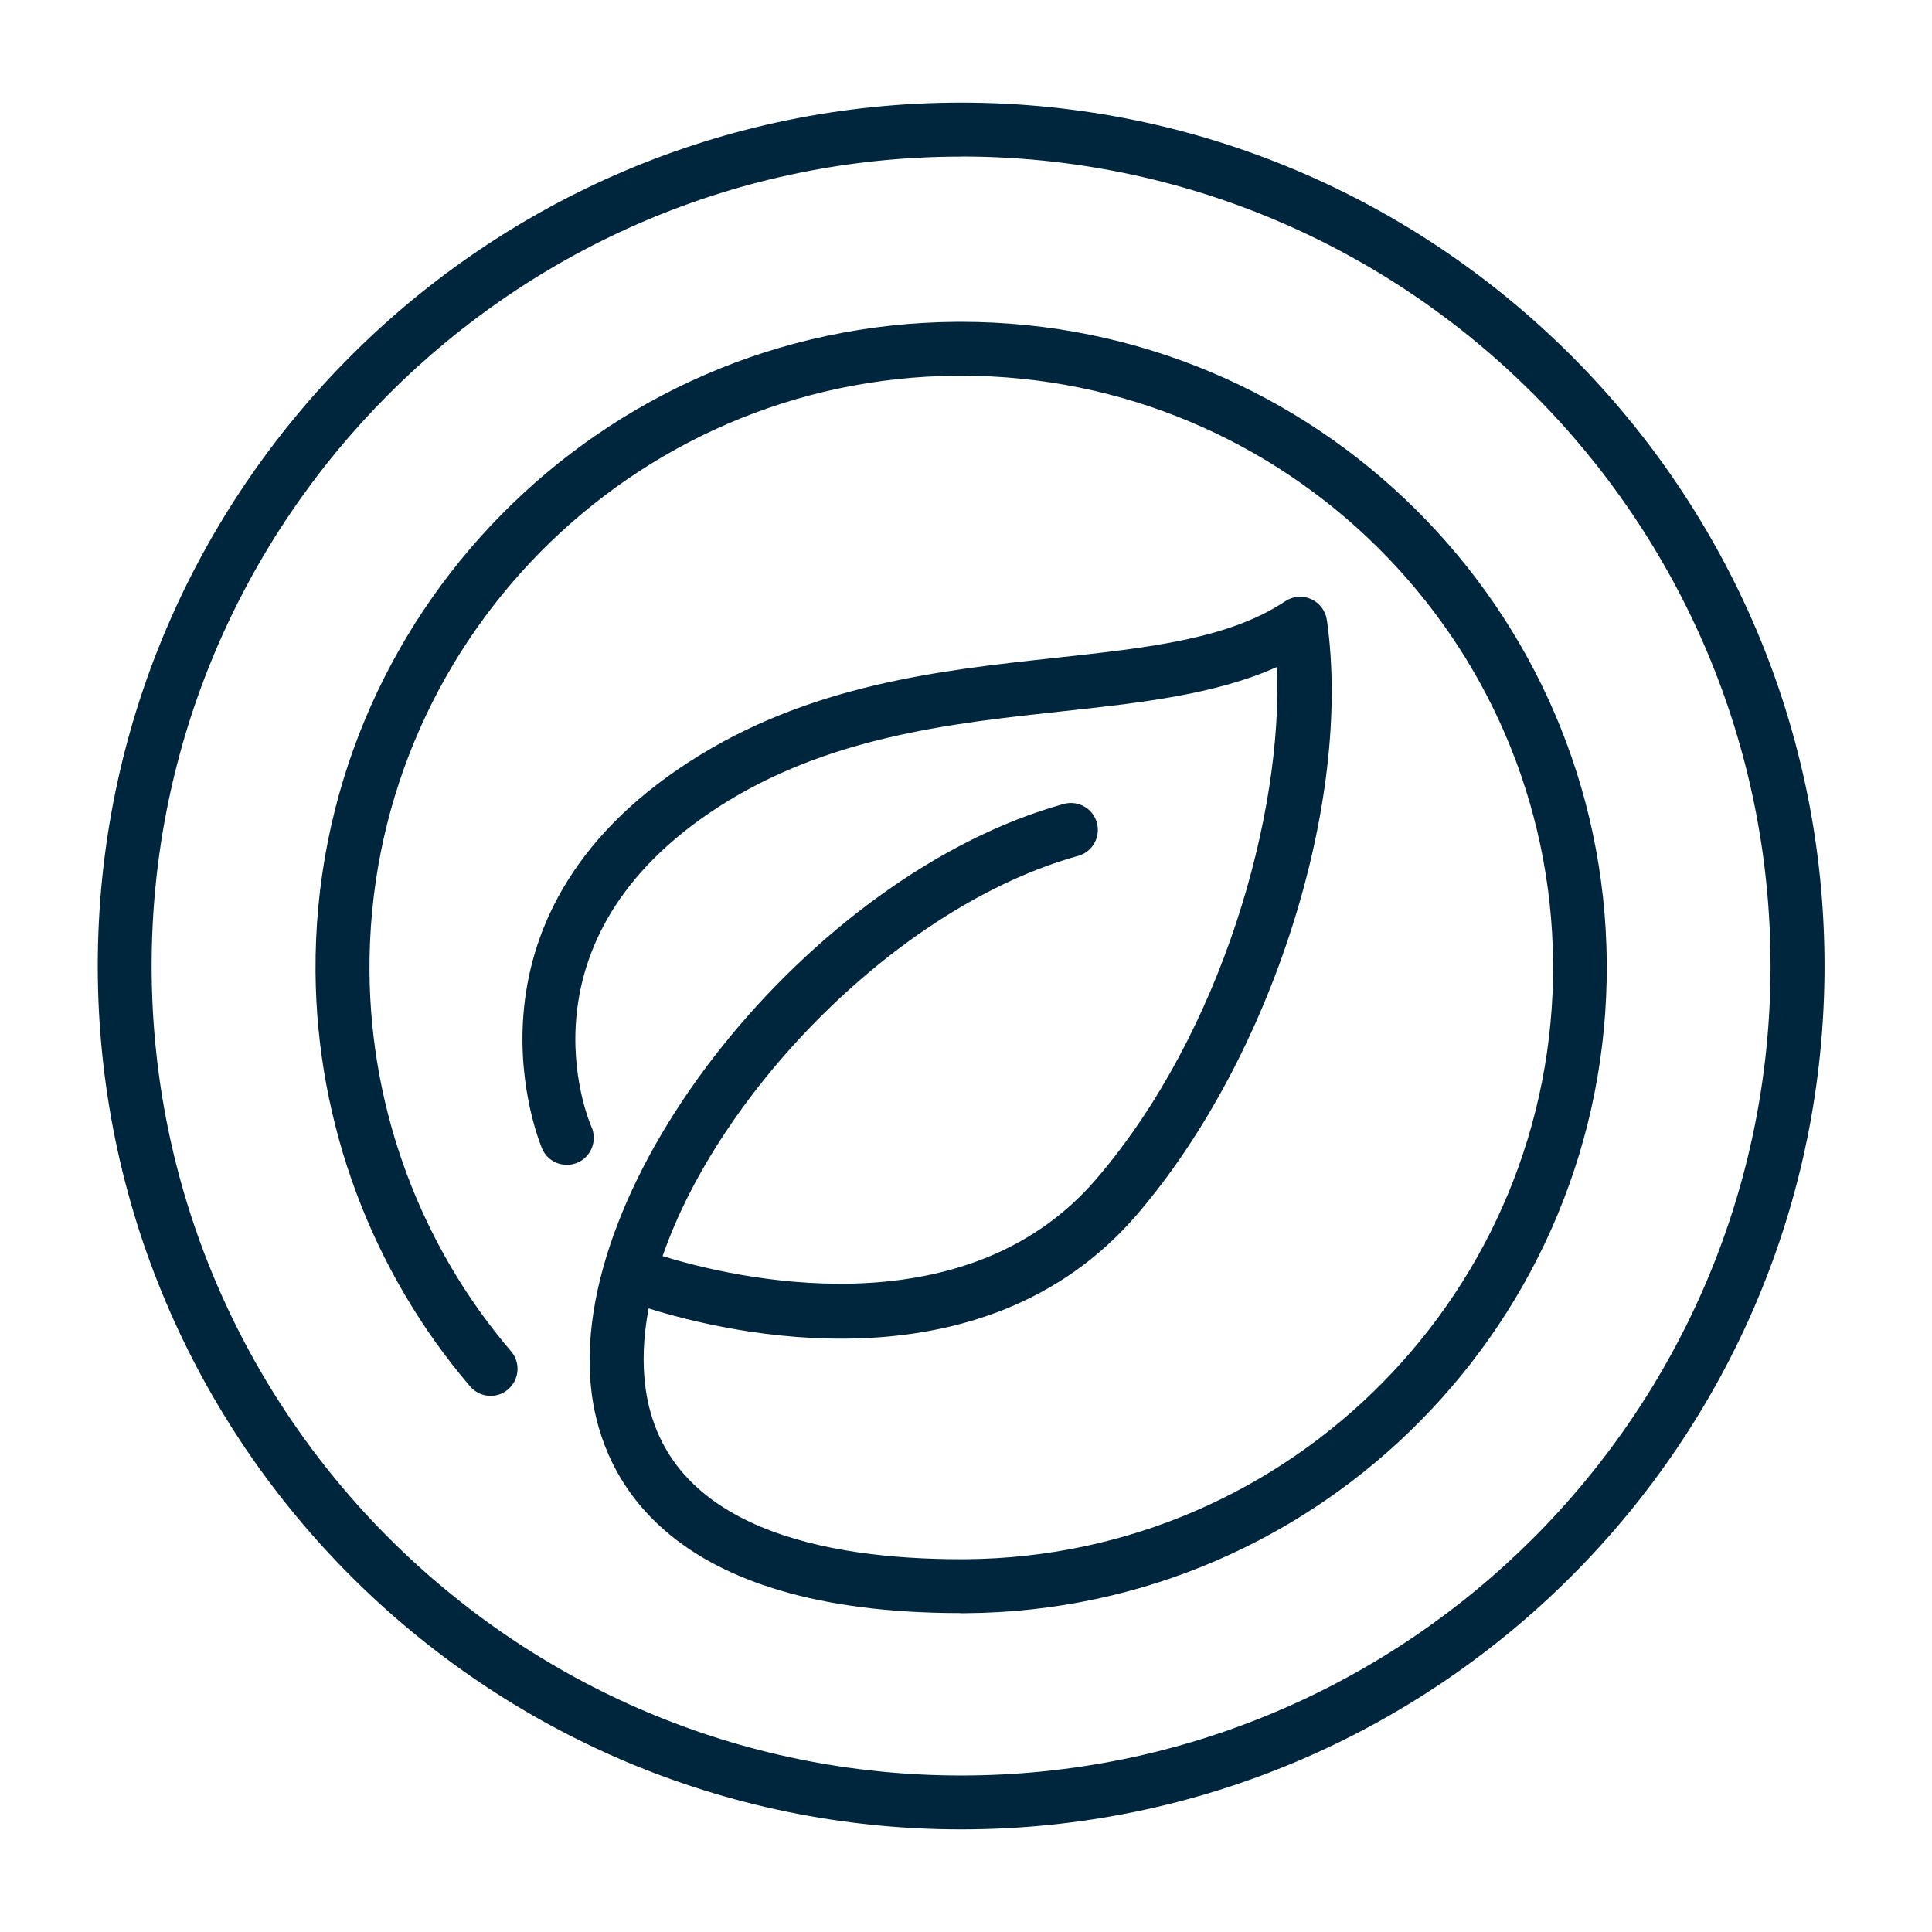
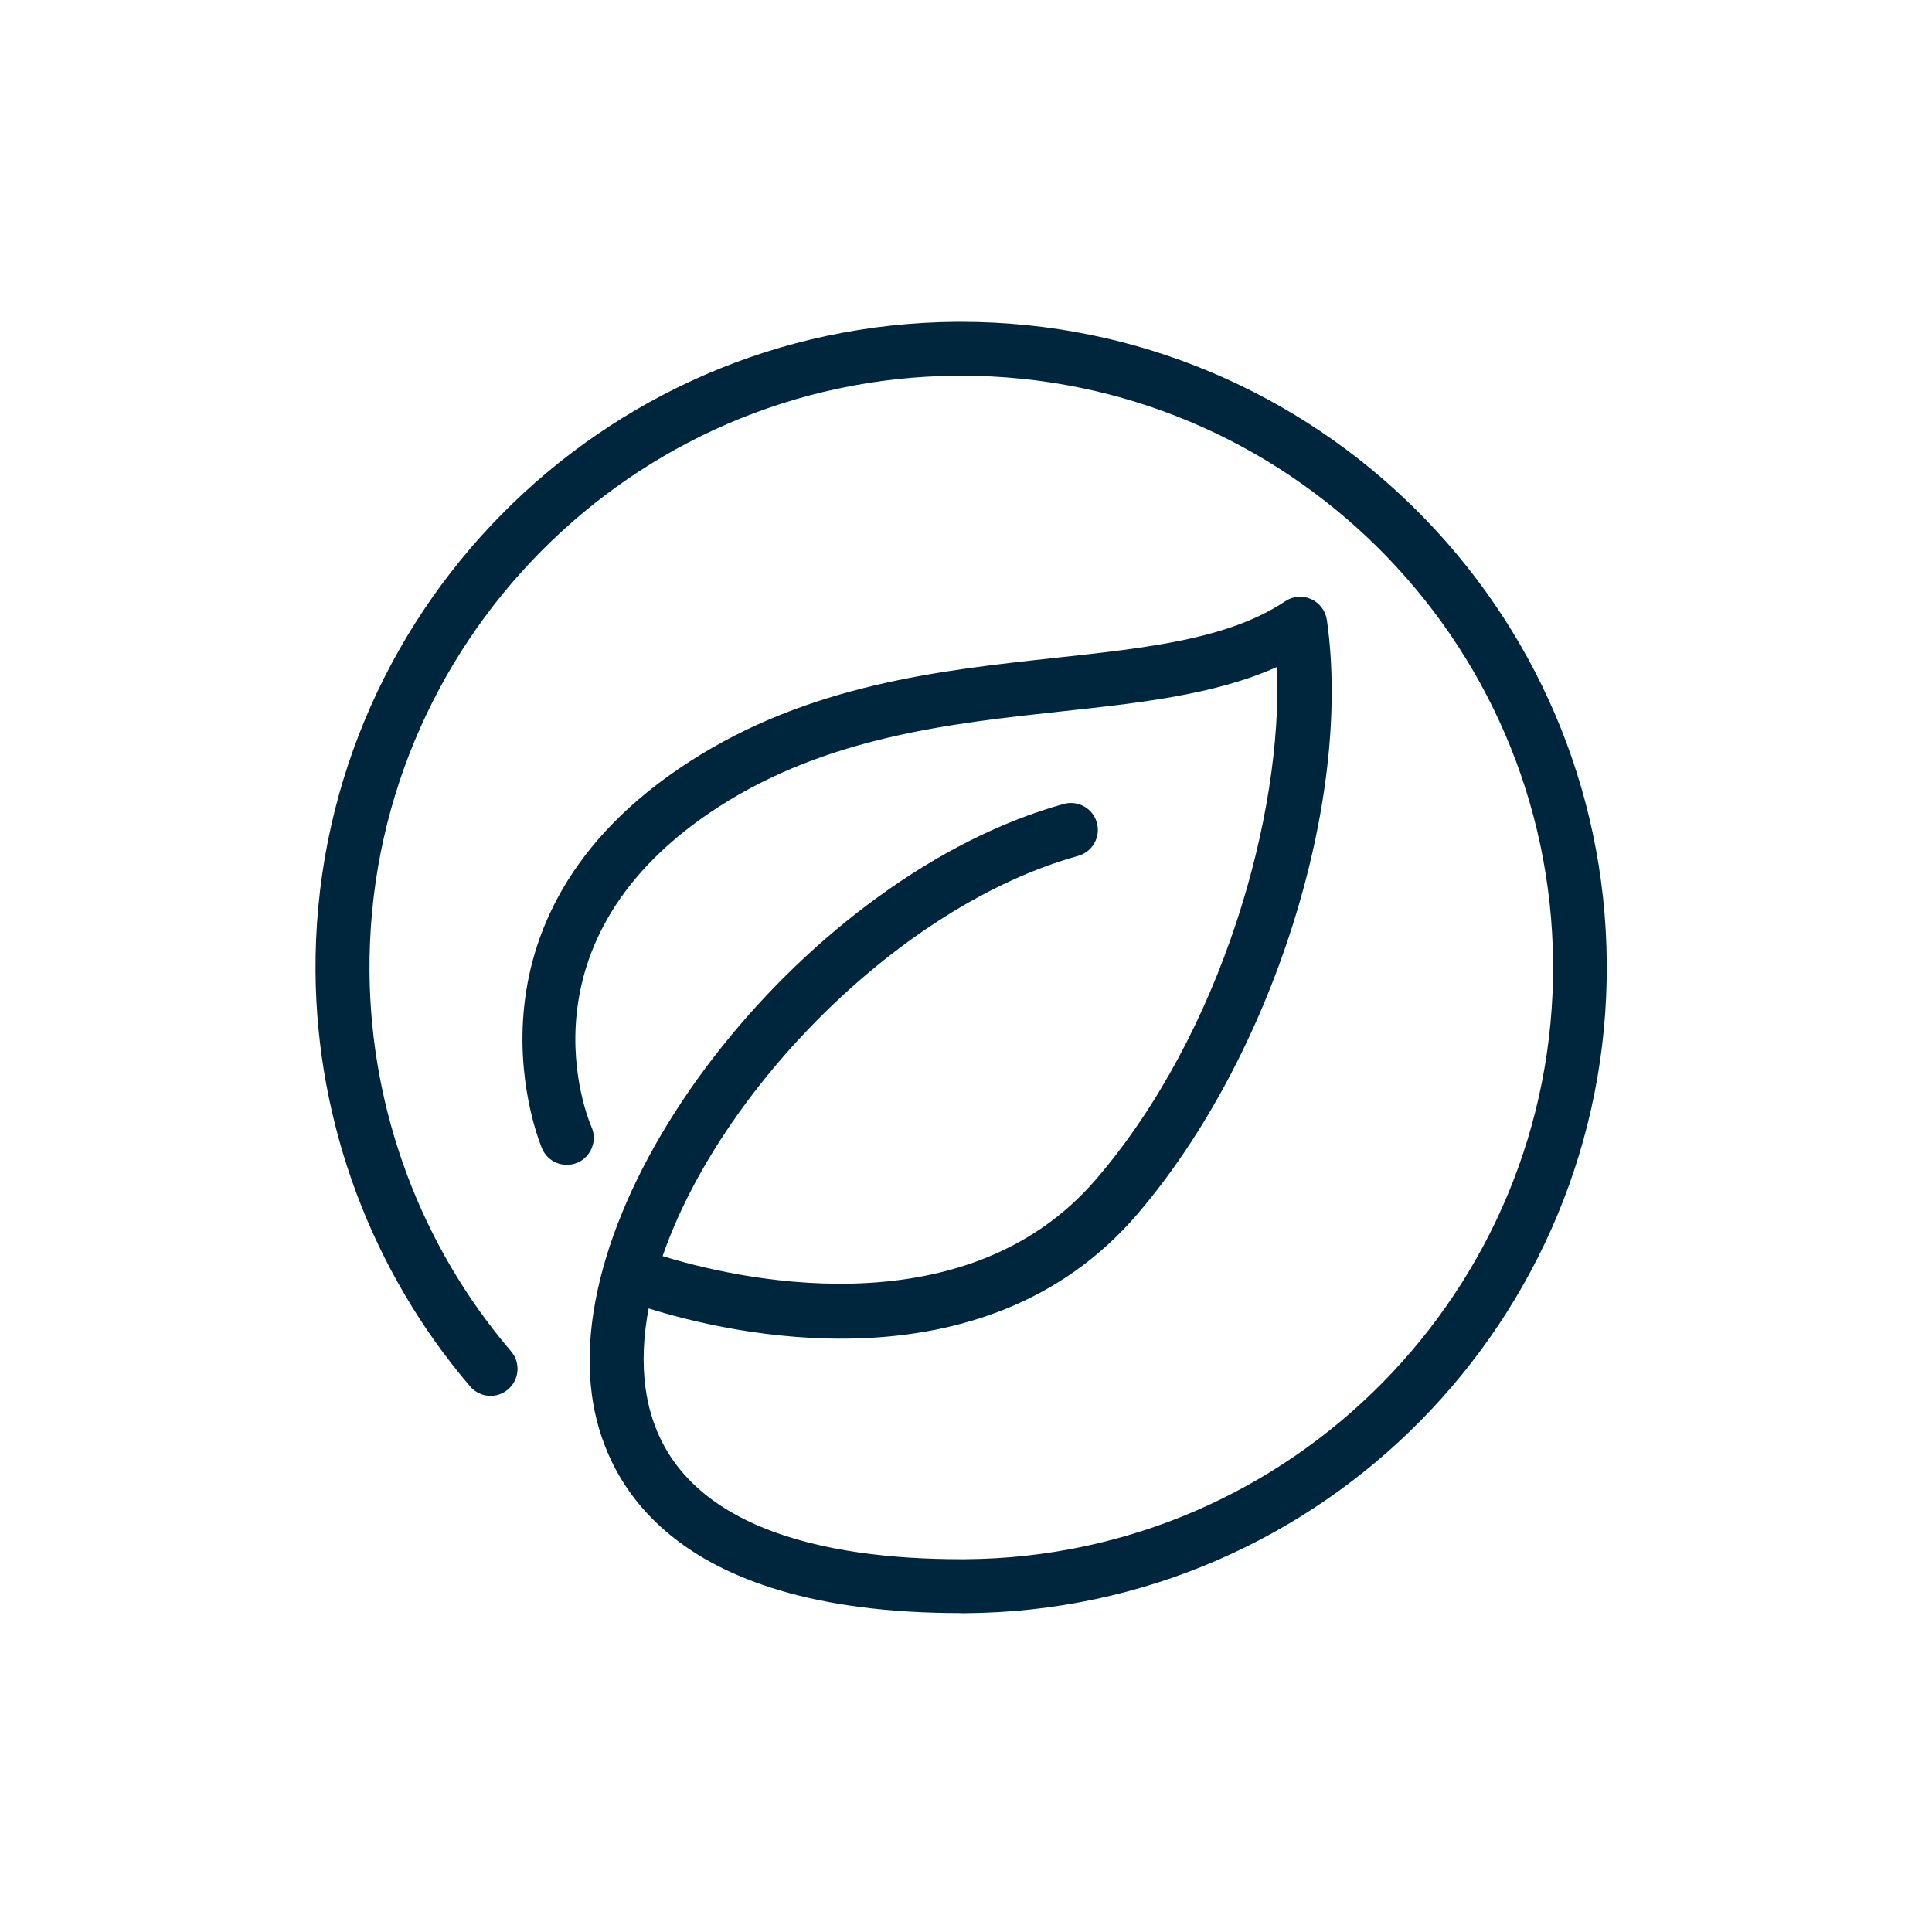
<svg xmlns="http://www.w3.org/2000/svg" id="a" viewBox="0 0 199 199">
  <defs>
    <style>.b{fill:none;}.c{fill:#00263e;}</style>
  </defs>
  <path class="c" d="M98.95,166.15c-30.39,0-36.84-14.06-37.98-22.44-2.97-21.76,22.46-53.64,48.59-60.9,1.48-.41,3.01,.45,3.42,1.93,.41,1.48-.46,3.01-1.93,3.42-18.33,5.09-36.86,24.06-42.8,41.22,6.75,2.09,30.92,8.1,44.67-7.94,12.93-15.08,19.25-37.56,18.61-52.74-6.38,2.86-14.12,3.7-22.23,4.58-11.28,1.22-24.07,2.61-35.25,9.81-21.23,13.68-13.47,32.22-13.12,33,.61,1.4-.03,3.04-1.43,3.66-1.4,.6-3.03-.01-3.65-1.41-.1-.24-10.11-23.6,15.2-39.91,12.29-7.92,25.77-9.38,37.66-10.67,9.56-1.04,17.82-1.93,23.67-5.83,.79-.53,1.8-.62,2.67-.22,.87,.39,1.48,1.2,1.62,2.14,2.69,18.78-5.71,45.09-19.52,61.21-15.95,18.61-42.34,12.22-50.34,9.71-.54,2.86-.67,5.61-.32,8.19,1.99,14.58,18.76,17.64,32.48,17.64,.08,0,.17,0,.25,0,.08,0,.15,0,.23,0,33.61-.24,60.75-27.77,60.52-61.38-.24-33.46-27.54-60.52-60.95-60.52h-.44c-33.6,.24-60.75,27.78-60.52,61.38,.1,14.33,5.28,28.22,14.58,39.11,1,1.17,.86,2.92-.31,3.92-1.16,1-2.91,.86-3.91-.31-10.15-11.89-15.8-27.05-15.92-42.68-.26-36.67,29.36-66.71,66.03-66.97h.47c36.46,0,66.24,29.52,66.5,66.03,.26,36.67-29.36,66.72-66.03,66.98-.06,0-.18,0-.27,0-.08,0-.17,0-.25,0h0Z" />
-   <path class="c" d="M99,188.43c-49.04,0-88.93-39.9-88.93-88.93S49.96,10.57,99,10.57s88.93,39.89,88.93,88.93-39.89,88.93-88.93,88.93Zm0-172.3c-45.98,0-83.38,37.39-83.38,83.37s37.4,83.38,83.38,83.38,83.37-37.4,83.37-83.38S144.97,16.12,99,16.12h0Z" />
  <rect class="b" x="10.07" y="10.57" width="177.85" height="177.85" />
</svg>